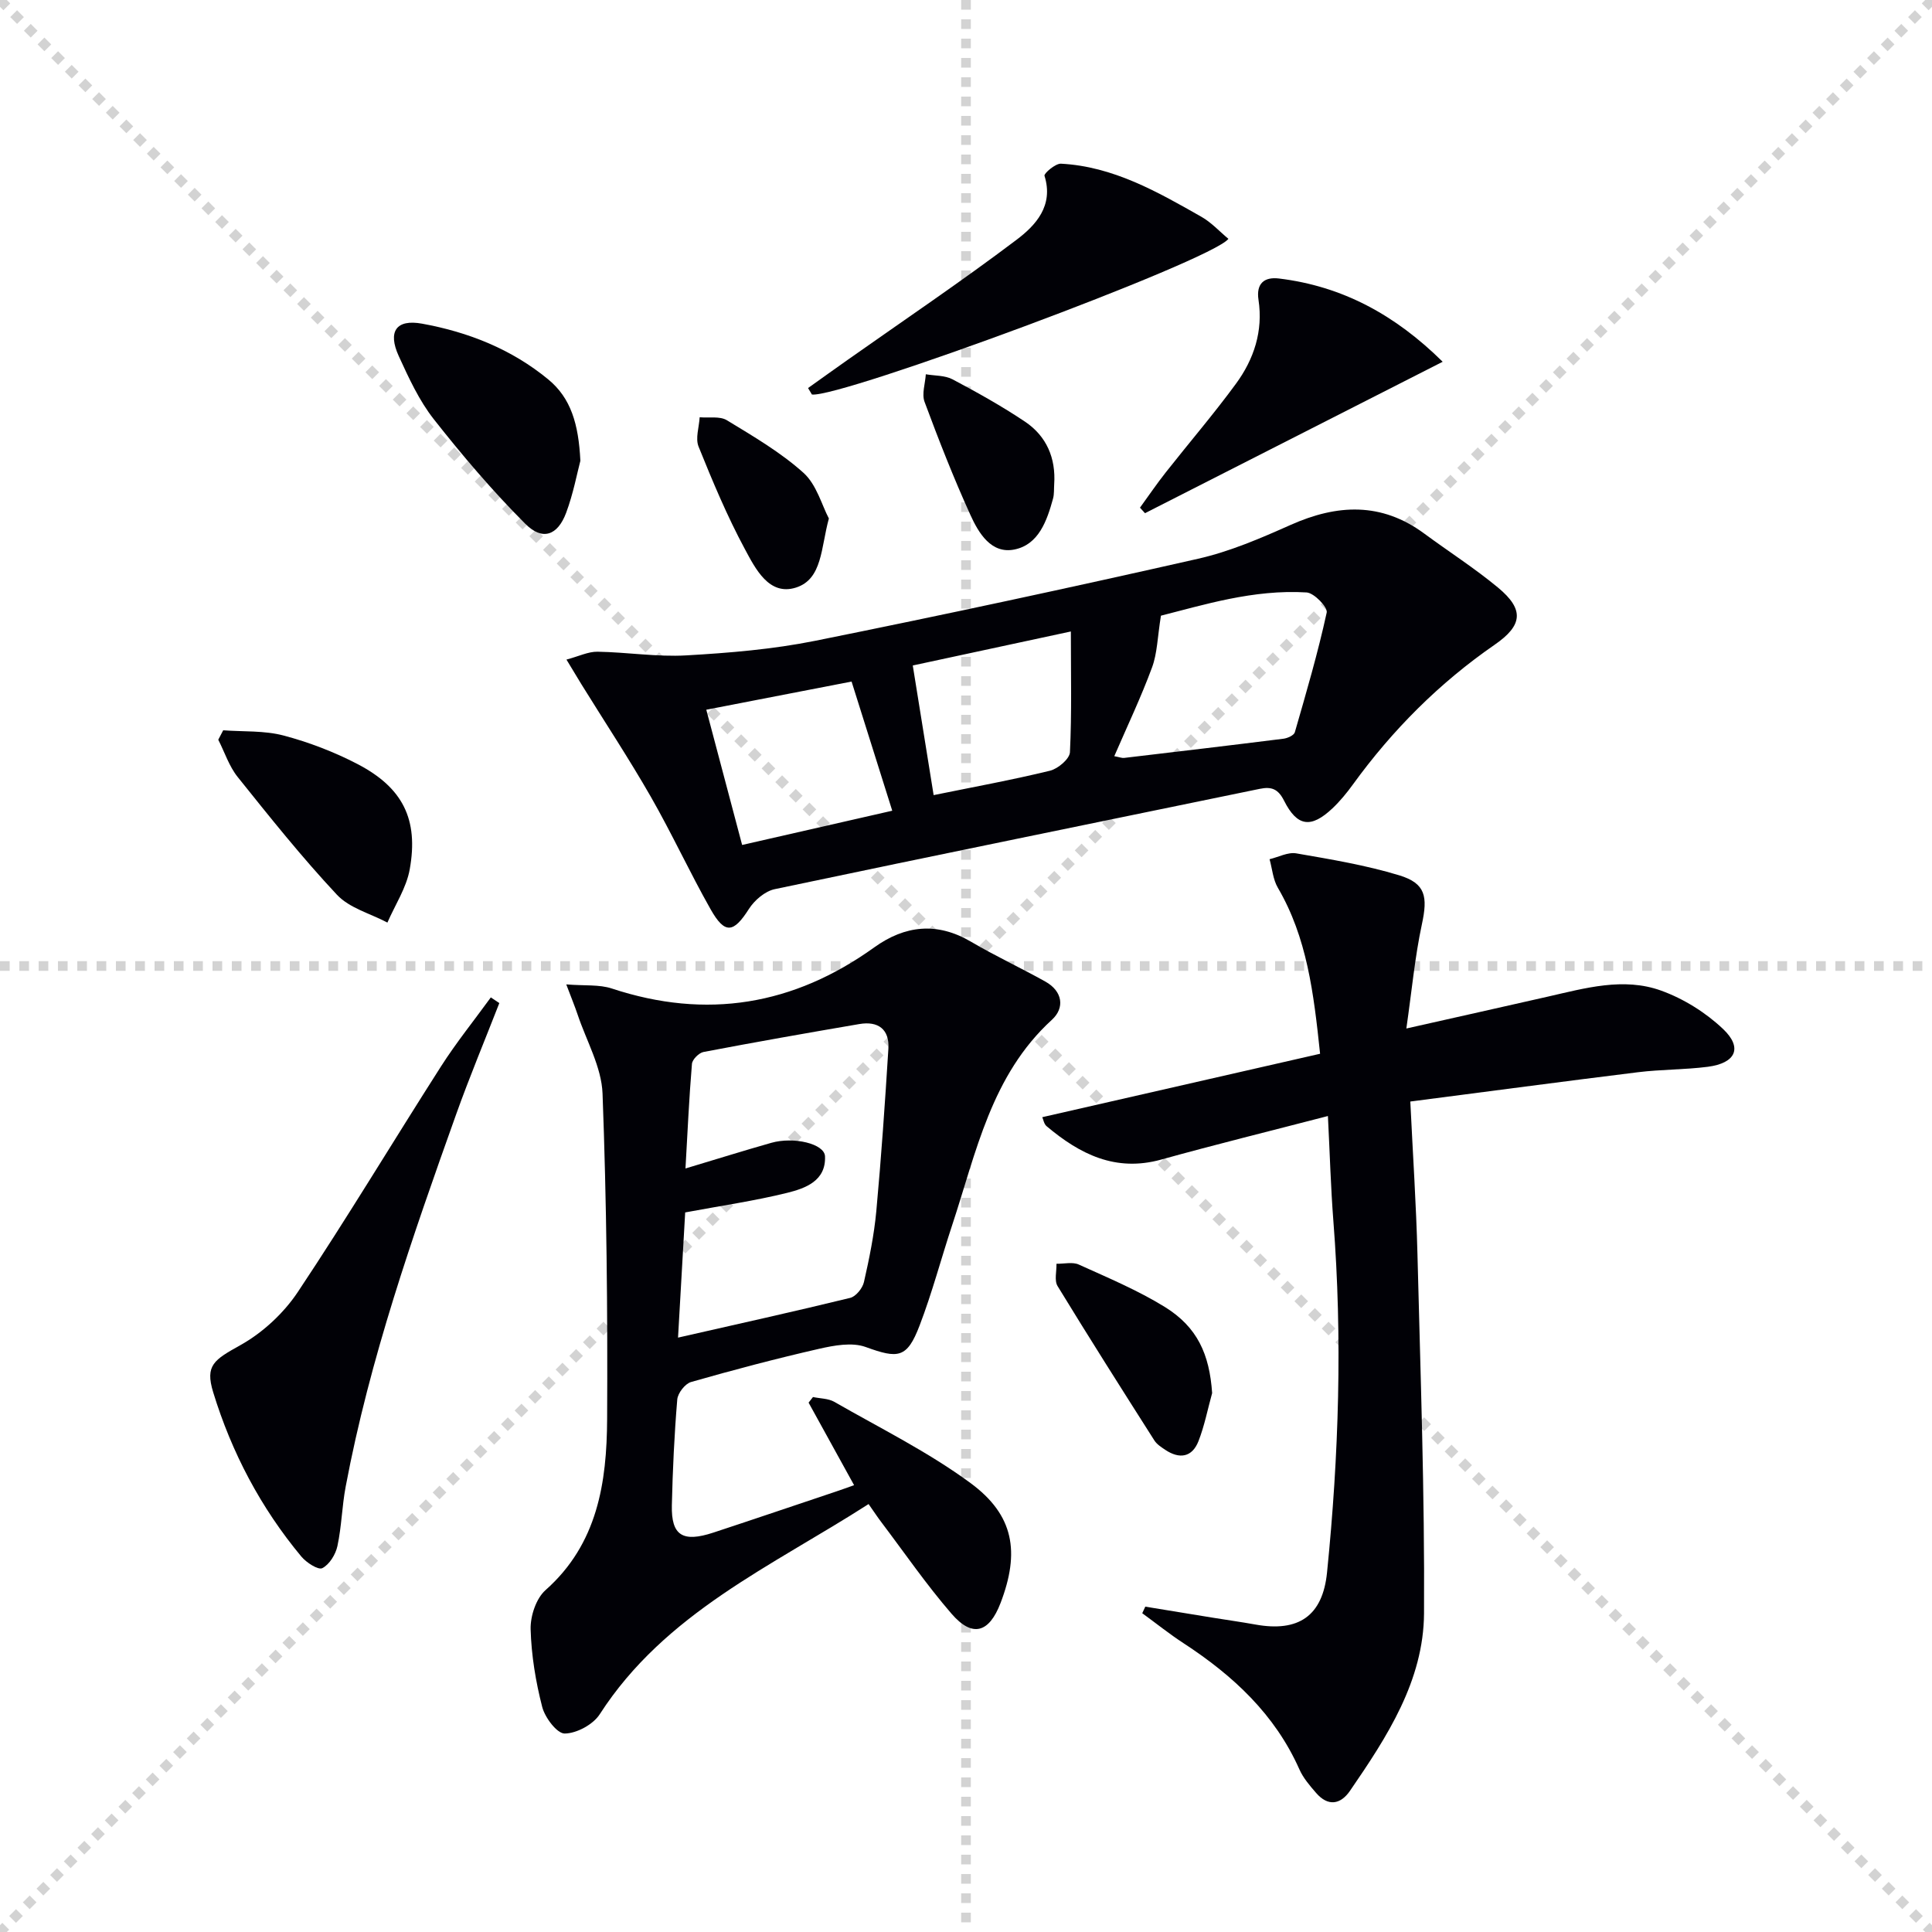
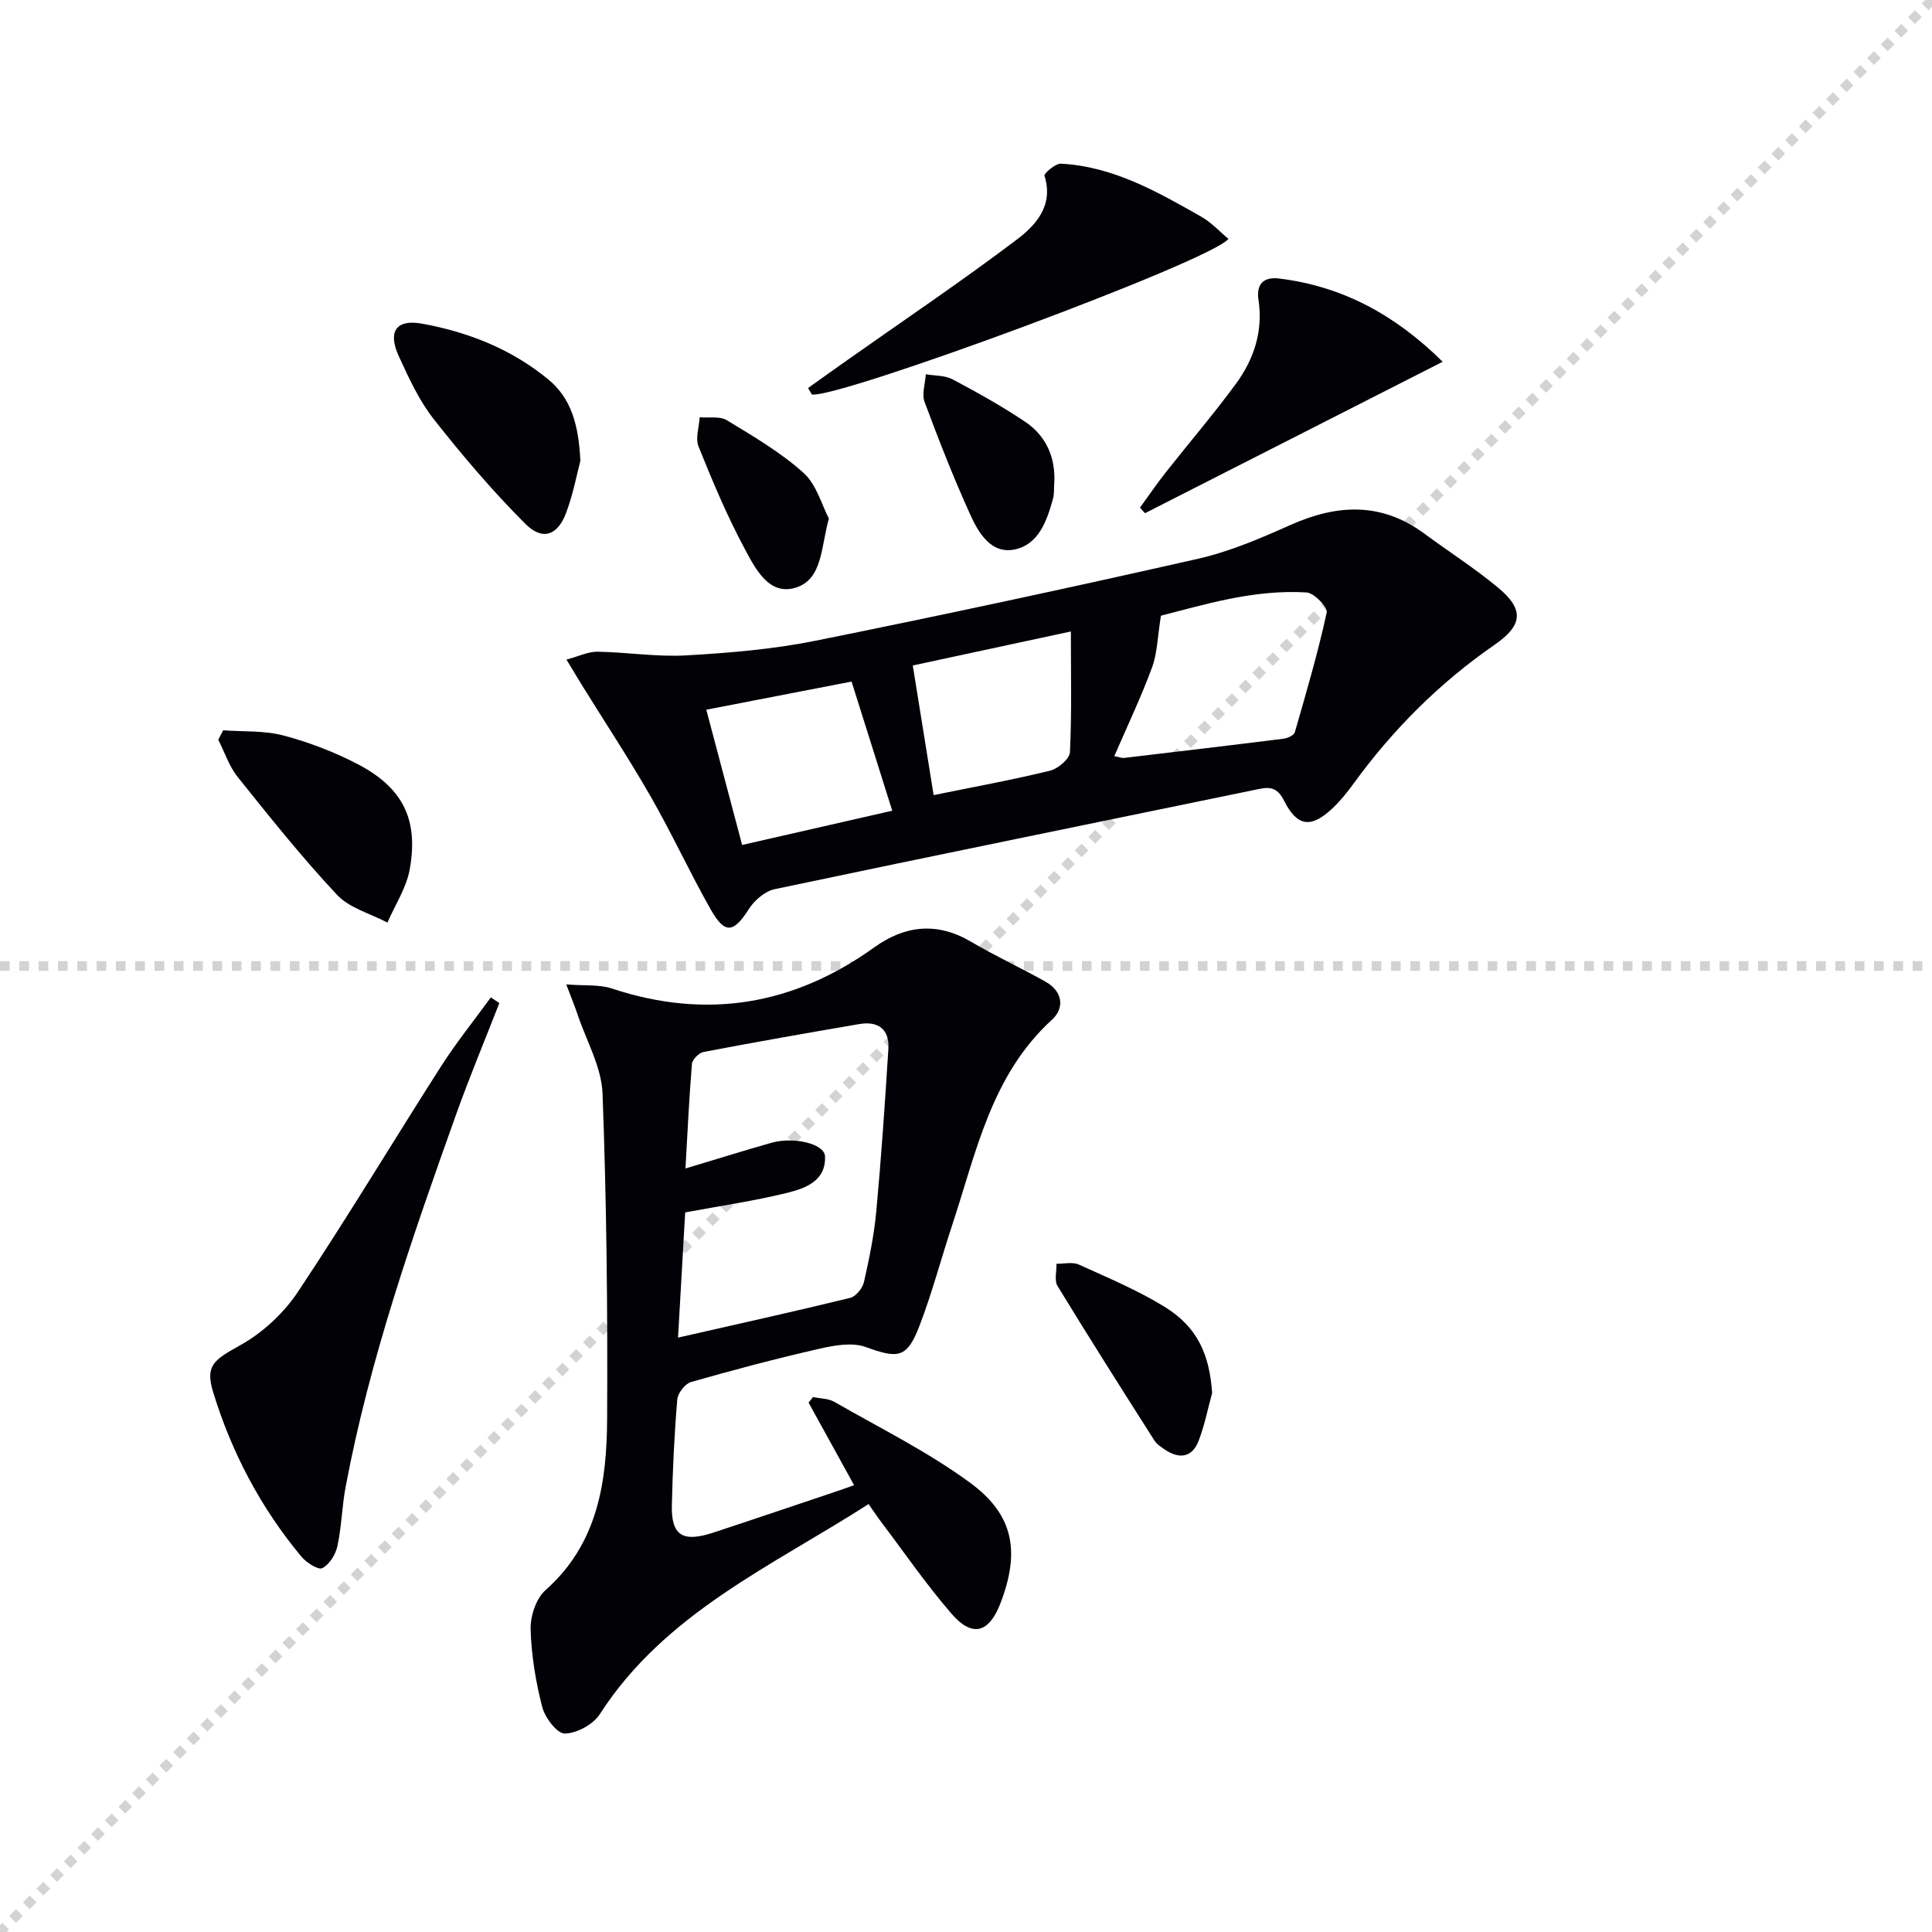
<svg xmlns="http://www.w3.org/2000/svg" enable-background="new 0 0 400 400" viewBox="0 0 400 400">
  <g stroke="lightgray" stroke-dasharray="1,1" stroke-width="1" transform="scale(2, 2)">
-     <line x1="0" y1="0" x2="200" y2="200" />
    <line x1="200" y1="0" x2="0" y2="200" />
-     <line x1="100" y1="0" x2="100" y2="200" />
    <line x1="0" y1="100" x2="200" y2="100" />
  </g>
  <g fill="#010106">
    <path d="m176.83 307.49c-3.27-5.94-6.35-11.52-9.42-17.09.3-.39.6-.78.91-1.16 1.48.32 3.17.28 4.42 1 9.49 5.45 19.41 10.35 28.18 16.8 9.05 6.66 10.25 14.33 6.24 24.83-2.38 6.22-5.84 7.23-10.16 2.23-5.21-6.02-9.74-12.62-14.55-18.98-.79-1.04-1.5-2.13-2.62-3.72-20.02 12.86-42.14 22.52-55.67 43.53-1.37 2.12-4.76 3.95-7.24 3.98-1.59.02-4.09-3.29-4.66-5.5-1.35-5.24-2.25-10.7-2.4-16.1-.07-2.71 1.13-6.35 3.07-8.08 10.82-9.58 12.7-22.32 12.77-35.44.12-22.46-.11-44.94-.95-67.38-.21-5.51-3.34-10.91-5.16-16.35-.56-1.67-1.24-3.31-2.35-6.25 3.84.31 6.83-.01 9.43.85 19.62 6.48 37.63 3.48 54.34-8.52 6.35-4.56 13-5.31 20.04-1.16 5.01 2.95 10.31 5.41 15.39 8.25 3.56 1.99 4.06 5.43 1.34 7.91-12.56 11.48-15.65 27.41-20.63 42.47-2.29 6.93-4.15 14.02-6.76 20.83-2.6 6.8-4.42 6.89-11.17 4.44-2.82-1.02-6.53-.33-9.65.38-8.89 2.03-17.72 4.36-26.49 6.87-1.24.35-2.75 2.3-2.86 3.62-.61 7.28-.95 14.6-1.12 21.91-.14 6.25 2.23 7.74 8.59 5.65 8.5-2.8 16.97-5.68 25.45-8.52 1.11-.37 2.2-.77 3.69-1.3zm-36.45-30.55c12.42-2.83 24.07-5.4 35.65-8.23 1.17-.29 2.55-1.99 2.84-3.27 1.1-4.84 2.1-9.74 2.56-14.68 1.03-11.19 1.8-22.4 2.5-33.62.25-4.04-2.12-5.79-6.02-5.12-10.76 1.84-21.52 3.73-32.25 5.78-.96.18-2.33 1.56-2.4 2.47-.59 7.05-.91 14.13-1.34 21.65 6.38-1.91 12.05-3.69 17.77-5.31 4.65-1.32 11.01.19 11.12 2.79.22 5.1-4.07 6.63-7.85 7.57-6.72 1.66-13.6 2.65-21.1 4.05-.47 8.14-.95 16.69-1.48 25.92z" />
-     <path d="m291.99 228.06c.53 11.07 1.22 21.34 1.48 31.61.62 24.78 1.51 49.57 1.36 74.36-.09 13.97-7.66 25.57-15.33 36.74-1.98 2.88-4.57 3.27-7.02.43-1.3-1.5-2.66-3.08-3.45-4.86-5.06-11.4-13.72-19.42-23.93-26.09-2.97-1.93-5.74-4.16-8.61-6.25.21-.45.42-.91.63-1.36 4.65.76 9.29 1.52 13.94 2.28 2.95.48 5.91.89 8.85 1.42 8.93 1.62 13.94-1.76 14.84-10.79 2.44-24.21 3.21-48.46 1.31-72.76-.54-6.94-.73-13.91-1.13-21.73-11.89 3.09-23.26 5.89-34.53 9.02-9.45 2.62-16.85-1.13-23.72-6.92-.54-.45-.67-1.39-.89-1.86 19.13-4.37 38.09-8.7 57.52-13.13-1.33-12.65-2.71-24.05-8.75-34.38-1-1.71-1.16-3.92-1.71-5.9 1.85-.44 3.81-1.51 5.53-1.21 7.16 1.24 14.4 2.44 21.33 4.55 5.49 1.67 5.9 4.45 4.68 10.12-1.45 6.75-2.08 13.68-3.22 21.59 10.63-2.39 19.92-4.47 29.21-6.58 7.79-1.77 15.75-4.08 23.55-1.26 4.65 1.68 9.23 4.54 12.82 7.95 4.11 3.9 2.61 7.07-3.19 7.82-4.77.61-9.63.53-14.41 1.12-15.5 1.91-30.96 3.98-47.16 6.07z" />
    <path d="m117.28 136.56c2.58-.69 4.51-1.66 6.42-1.63 6.14.1 12.3 1.11 18.39.76 8.93-.51 17.94-1.26 26.69-3.02 26.49-5.33 52.92-11.02 79.28-16.99 6.57-1.49 12.93-4.23 19.12-6.99 9.68-4.32 18.84-4.76 27.71 1.79 5.08 3.75 10.44 7.17 15.29 11.2 5.44 4.52 5.07 7.8-.72 11.8-11.49 7.94-21.19 17.67-29.37 28.96-1.26 1.74-2.66 3.44-4.22 4.92-4.44 4.18-7.3 3.81-10.02-1.59-1.22-2.42-2.58-2.95-5.02-2.45-33.48 6.91-66.98 13.72-100.43 20.77-2.01.42-4.19 2.29-5.34 4.09-3.18 5-4.98 5.31-7.94.07-4.33-7.65-8.01-15.67-12.38-23.3-4.53-7.9-9.56-15.52-14.36-23.27-.85-1.39-1.69-2.79-3.1-5.12zm113.42 20c1.09.2 1.57.41 2.03.36 11.01-1.3 22.02-2.6 33.02-3.98.84-.11 2.15-.7 2.33-1.33 2.37-8.22 4.78-16.44 6.6-24.79.24-1.1-2.62-4.07-4.16-4.16-11.02-.68-21.42 2.61-30.16 4.81-.72 4.43-.75 7.77-1.84 10.71-2.28 6.18-5.12 12.14-7.82 18.38zm-54.39-15.45c-9.98 1.94-19.97 3.87-30.08 5.83 2.57 9.72 4.97 18.76 7.42 28 10.91-2.49 21.32-4.86 31.08-7.09-2.83-8.96-5.53-17.55-8.42-26.74zm45.4-10.37c-10.8 2.32-21.83 4.7-32.73 7.04 1.53 9.49 2.91 18.09 4.32 26.84 8.28-1.69 16.24-3.14 24.08-5.05 1.66-.4 4.07-2.44 4.14-3.83.39-8.06.19-16.16.19-25z" />
    <path d="m103.38 207.68c-2.99 7.67-6.17 15.28-8.94 23.03-9.02 25.27-17.89 50.6-22.87 77.07-.77 4.07-.84 8.27-1.71 12.31-.37 1.74-1.66 3.83-3.13 4.58-.85.43-3.3-1.15-4.34-2.4-8.39-10.08-14.42-21.51-18.25-34.01-1.72-5.62.18-6.72 5.66-9.78 4.6-2.57 8.94-6.6 11.87-11 10.22-15.34 19.71-31.17 29.64-46.7 3.16-4.94 6.86-9.53 10.31-14.28.59.39 1.18.79 1.76 1.18z" />
    <path d="m167.3 80.34c2.73-1.95 5.45-3.9 8.19-5.83 11.68-8.24 23.54-16.23 34.94-24.84 3.98-3 7.77-7.06 5.82-13.28-.15-.47 2.26-2.56 3.41-2.5 10.81.57 19.96 5.81 29.07 10.99 2.08 1.18 3.77 3.05 5.6 4.57-3.47 4.57-80.4 32.99-86.23 32.23-.27-.45-.54-.89-.8-1.34z" />
    <path d="m236.02 105.11c1.77-2.44 3.47-4.94 5.34-7.31 4.83-6.13 9.92-12.06 14.53-18.35 3.73-5.08 5.65-10.92 4.67-17.36-.53-3.46 1.26-4.79 4.23-4.43 13.13 1.59 24.07 7.52 33.9 17.24-20.99 10.68-41.31 21.01-61.63 31.35-.34-.38-.69-.76-1.04-1.14z" />
    <path d="m120.16 95.4c-.67 2.52-1.46 6.79-2.95 10.78-1.76 4.69-4.89 5.83-8.44 2.28-6.77-6.78-13.03-14.13-18.96-21.67-3.04-3.87-5.18-8.54-7.25-13.06-2.33-5.1-.53-7.69 4.82-6.72 9.58 1.74 18.54 5.28 26.15 11.56 4.66 3.85 6.26 9.2 6.63 16.83z" />
    <path d="m46.21 151.2c4.18.31 8.51.03 12.49 1.08 5.26 1.39 10.47 3.39 15.3 5.9 9.39 4.88 12.69 11.45 10.83 21.81-.69 3.83-3.03 7.36-4.62 11.02-3.53-1.87-7.85-2.99-10.44-5.75-7.26-7.75-13.91-16.09-20.56-24.39-1.78-2.22-2.7-5.13-4.02-7.72.34-.64.68-1.29 1.02-1.95z" />
    <path d="m250.96 288.42c-.92 3.33-1.58 6.76-2.83 9.96-1.32 3.37-3.95 3.75-6.88 1.79-.82-.55-1.74-1.14-2.25-1.94-6.75-10.61-13.49-21.23-20.04-31.96-.71-1.16-.18-3.06-.23-4.62 1.56.03 3.34-.43 4.64.17 6.03 2.73 12.2 5.32 17.81 8.78 6.74 4.18 9.23 9.8 9.78 17.82z" />
    <path d="m218.26 100.25c-.07.99.02 2.03-.24 2.98-1.26 4.6-2.98 9.53-8 10.54-4.8.97-7.41-3.41-9.11-7.16-3.48-7.66-6.56-15.52-9.49-23.41-.61-1.64.14-3.79.26-5.71 1.86.32 3.96.21 5.54 1.05 5.12 2.71 10.2 5.55 15.01 8.77 4.44 2.99 6.39 7.52 6.03 12.94z" />
    <path d="m171.61 107.35c-1.67 6.05-1.32 12.55-6.81 14.3-5.59 1.78-8.41-3.93-10.59-7.98-3.67-6.82-6.68-14.02-9.58-21.21-.69-1.71.11-4.03.23-6.07 1.9.17 4.16-.27 5.62.61 5.49 3.34 11.14 6.64 15.88 10.9 2.71 2.44 3.79 6.69 5.25 9.45z" />
  </g>
</svg>